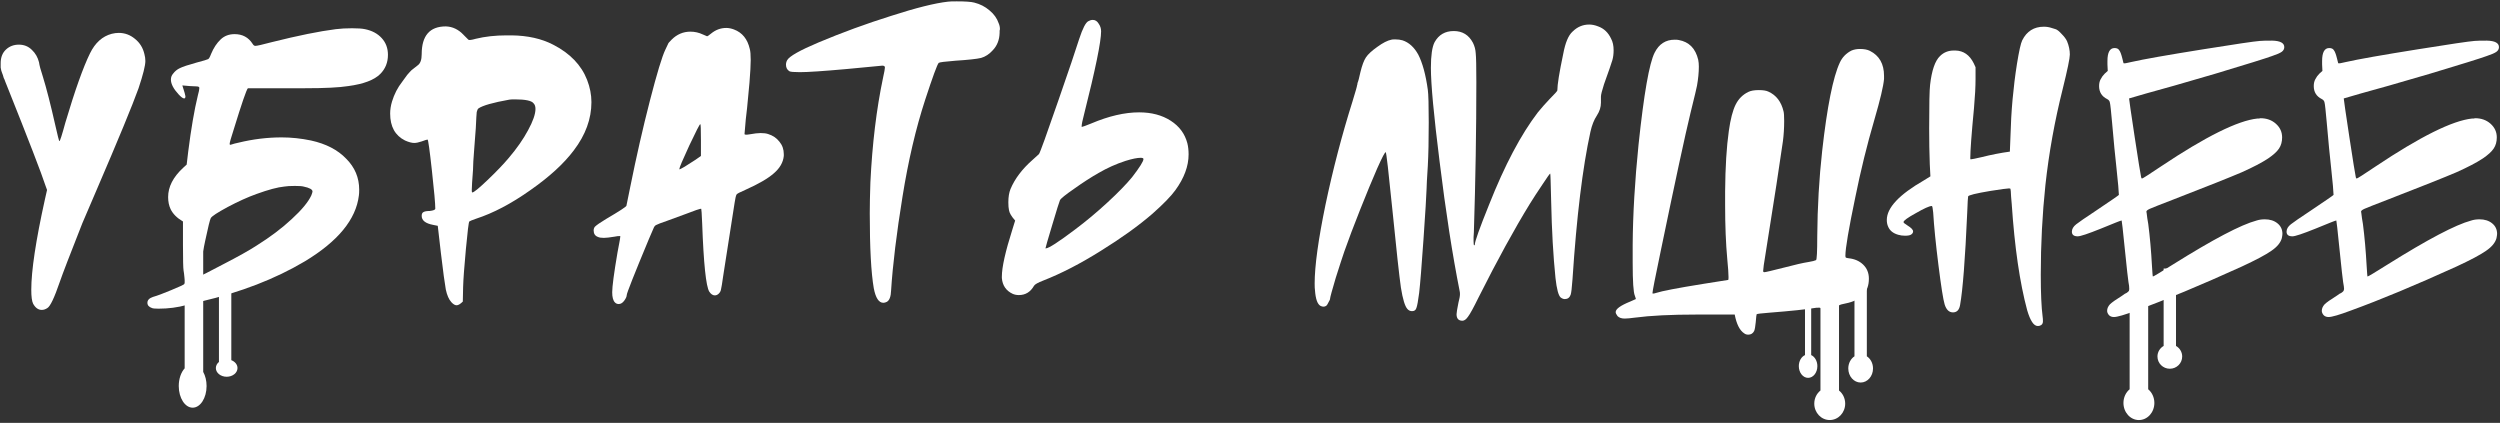
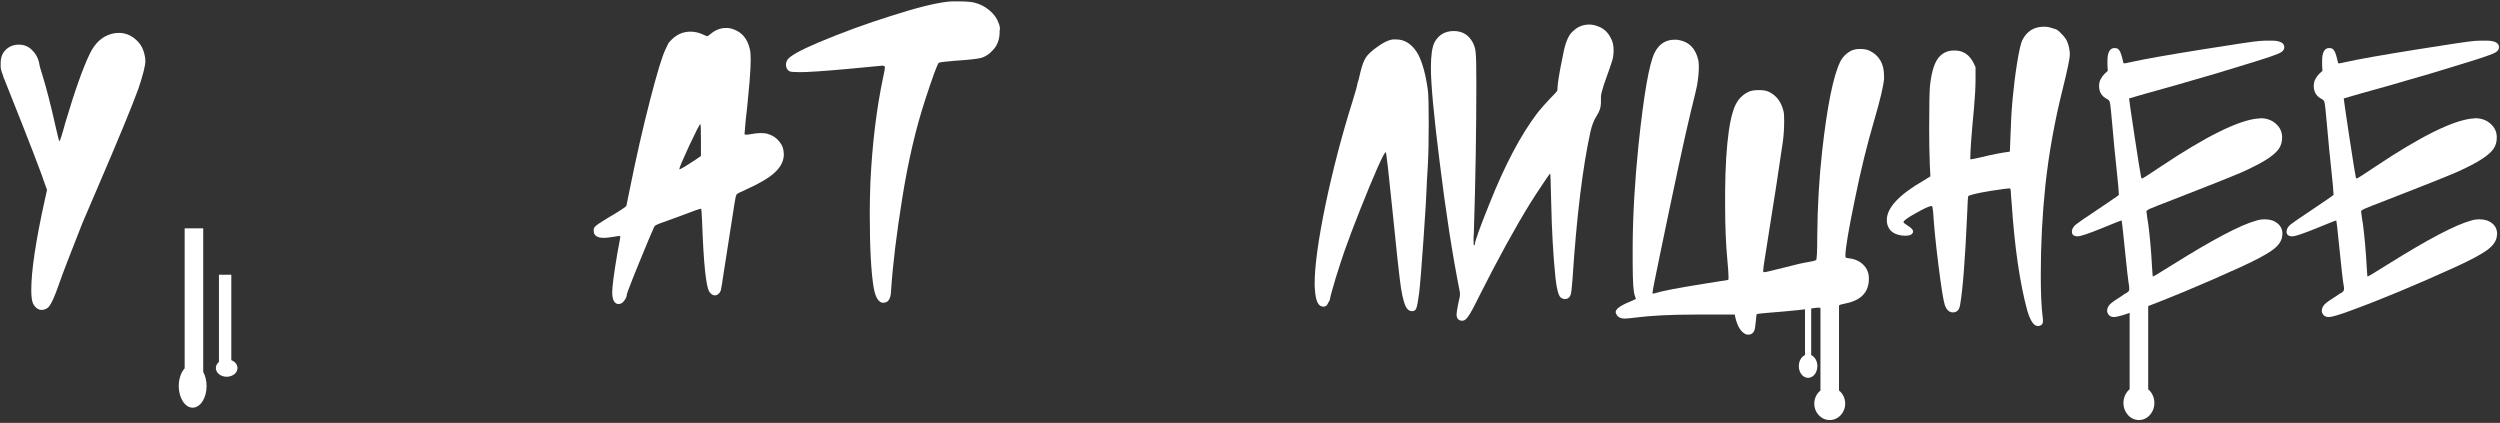
<svg xmlns="http://www.w3.org/2000/svg" width="674" height="114" viewBox="0 0 674 114" fill="none">
  <rect x="0" y="0" width="674" height="114" fill="#333333" stroke="none" />
  <path d="M30.105 9.118C30.771 8.951 31.41 8.868 32.022 8.868C33.633 8.868 35.078 9.396 36.356 10.452C37.69 11.508 38.551 12.897 38.94 14.619C39.107 15.231 39.19 15.842 39.19 16.453C39.19 17.676 38.579 20.121 37.356 23.788C35.745 28.289 31.938 37.514 25.937 51.461L22.186 60.214C18.852 68.66 16.824 73.939 16.101 76.05C14.656 80.274 13.545 82.608 12.767 83.052C12.267 83.386 11.767 83.552 11.267 83.552C10.322 83.552 9.544 82.997 8.933 81.885C8.6 81.218 8.433 79.968 8.433 78.134C8.433 72.966 9.655 64.853 12.1 53.795L12.684 51.211L12.35 50.294C11.184 46.738 7.71 37.736 1.931 23.288C1.82 22.955 1.653 22.538 1.431 22.038C1.264 21.538 1.126 21.204 1.014 21.038C0.959 20.815 0.876 20.538 0.764 20.204C0.653 19.871 0.57 19.648 0.514 19.537C0.459 19.426 0.403 19.259 0.348 19.037C0.292 18.815 0.264 18.676 0.264 18.62C0.264 18.509 0.236 18.37 0.181 18.204C0.181 17.981 0.181 17.787 0.181 17.62C0.181 17.453 0.181 17.259 0.181 17.037C0.181 15.481 0.653 14.258 1.598 13.369C2.543 12.48 3.71 12.036 5.099 12.036C6.488 12.036 7.655 12.508 8.6 13.453C9.544 14.342 10.183 15.453 10.517 16.787C10.628 17.62 10.961 18.87 11.517 20.538C12.517 23.761 13.656 28.206 14.934 33.874C15.546 36.541 15.879 37.903 15.935 37.958L16.018 38.042C16.185 38.042 16.713 36.402 17.602 33.124C20.213 24.344 22.436 18.093 24.27 14.369C25.659 11.535 27.604 9.785 30.105 9.118Z" fill="white" />
-   <path d="M81.834 50.294C81.445 50.183 80.667 50.128 79.5 50.128C78.222 50.128 77.278 50.183 76.666 50.294C74.888 50.461 72.388 51.128 69.165 52.295C66.831 53.129 64.247 54.295 61.413 55.796C58.634 57.296 57.106 58.296 56.828 58.797C56.606 59.185 56.106 61.214 55.328 64.881C54.55 68.549 54.022 71.244 53.744 72.966C53.744 73.078 53.717 73.216 53.661 73.383C53.661 73.55 53.633 73.689 53.578 73.8C53.578 73.911 53.578 74.022 53.578 74.133C53.578 74.245 53.578 74.328 53.578 74.383C53.578 74.439 53.605 74.467 53.661 74.467C53.994 74.467 56.134 73.411 60.079 71.299C64.08 69.243 67.109 67.549 69.165 66.215C72.888 63.881 76.055 61.492 78.667 59.047C81.334 56.602 83.085 54.49 83.918 52.712C84.14 52.156 84.251 51.795 84.251 51.628C84.251 51.072 83.446 50.628 81.834 50.294ZM52.911 23.288C52.855 23.288 52.272 23.26 51.16 23.205C50.049 23.094 49.41 23.038 49.243 23.038H49.16C49.715 24.761 49.993 25.733 49.993 25.955C49.993 26.344 49.882 26.539 49.66 26.539C49.327 26.539 48.826 26.178 48.16 25.455C46.77 23.955 46.076 22.621 46.076 21.454C46.076 20.843 46.27 20.315 46.659 19.871C47.159 19.204 47.771 18.704 48.493 18.37C49.271 17.981 50.771 17.481 52.994 16.87C54.883 16.37 55.911 16.064 56.078 15.953C56.3 15.898 56.578 15.425 56.912 14.536C57.578 12.925 58.44 11.619 59.496 10.618C60.496 9.674 61.746 9.201 63.246 9.201C65.358 9.201 66.97 10.063 68.081 11.785C68.303 12.174 68.553 12.369 68.831 12.369C69.276 12.369 70.748 12.036 73.249 11.369C80.362 9.59 86.113 8.424 90.503 7.868C91.837 7.701 93.309 7.618 94.921 7.618C96.477 7.618 97.643 7.701 98.421 7.868C100.311 8.257 101.811 9.063 102.922 10.285C104.034 11.508 104.59 13.008 104.59 14.786C104.59 16.842 103.895 18.565 102.506 19.954C100.894 21.566 98.032 22.649 93.92 23.205C91.475 23.594 87.585 23.788 82.251 23.788H66.831C66.442 24.177 65.164 27.9 62.996 34.958C62.274 37.18 61.913 38.458 61.913 38.792C61.913 38.959 61.968 39.042 62.08 39.042L62.413 38.959C62.635 38.903 62.913 38.82 63.246 38.708C63.636 38.597 63.997 38.514 64.33 38.458C68.22 37.514 72.082 37.041 75.916 37.041C78.528 37.041 81.167 37.319 83.835 37.875C87.891 38.764 91.058 40.403 93.337 42.793C95.671 45.127 96.838 47.905 96.838 51.128C96.838 51.85 96.81 52.378 96.754 52.712C95.976 59.158 91.114 65.076 82.168 70.466C74.221 75.189 64.886 78.801 54.161 81.302C53.161 81.524 51.883 81.83 50.327 82.219C47.937 82.885 45.409 83.219 42.742 83.219C41.797 83.219 41.214 83.163 40.991 83.052C40.158 82.774 39.741 82.302 39.741 81.635C39.741 80.913 40.241 80.385 41.241 80.051C42.408 79.718 44.047 79.107 46.159 78.218C48.326 77.329 49.521 76.773 49.743 76.551C49.854 76.439 49.91 76.189 49.91 75.8C49.91 75.578 49.771 74.633 49.493 72.966C49.382 72.3 49.327 69.938 49.327 65.882V59.713C47.715 58.769 46.604 57.657 45.992 56.379C45.548 55.435 45.326 54.351 45.326 53.129C45.326 50.35 46.687 47.711 49.41 45.21L50.327 44.376L50.743 40.876C51.522 34.708 52.383 29.678 53.328 25.789C53.605 24.788 53.744 24.094 53.744 23.705C53.744 23.427 53.466 23.288 52.911 23.288Z" fill="white" />
-   <path d="M143.862 27.872C143.362 27.15 141.667 26.789 138.777 26.789C138.055 26.789 137.555 26.817 137.277 26.872C132.943 27.65 130.192 28.428 129.025 29.206C128.803 29.373 128.636 29.706 128.525 30.206C128.469 30.651 128.386 32.096 128.275 34.541C128.219 35.485 128.08 37.319 127.858 40.042C127.636 42.765 127.525 44.682 127.525 45.793C127.525 45.849 127.497 46.238 127.441 46.96C127.386 47.627 127.33 48.405 127.275 49.294C127.219 50.128 127.191 50.767 127.191 51.211C127.191 51.6 127.219 51.823 127.275 51.878H127.358C127.747 51.878 129.108 50.767 131.442 48.544C133.776 46.321 135.693 44.321 137.193 42.543C139.361 39.986 141.083 37.514 142.361 35.124C143.695 32.679 144.362 30.762 144.362 29.373C144.362 28.706 144.195 28.206 143.862 27.872ZM113.688 14.619C113.688 9.618 115.855 7.118 120.19 7.118C122.023 7.173 123.635 7.951 125.024 9.452L126.274 10.702C126.441 10.869 127.108 10.785 128.275 10.452C130.775 9.841 133.554 9.535 136.61 9.535H137.944C142.278 9.59 146.001 10.424 149.113 12.036C153.67 14.369 156.726 17.537 158.282 21.538C159.06 23.538 159.449 25.539 159.449 27.539C159.449 32.04 157.865 36.374 154.698 40.542C152.03 44.099 148.113 47.683 142.945 51.295C137.833 54.907 132.97 57.463 128.358 58.963C127.247 59.352 126.635 59.602 126.524 59.713C126.358 59.88 126.052 62.353 125.607 67.132C125.163 71.911 124.913 75.328 124.857 77.384L124.774 81.302C124.107 81.969 123.551 82.302 123.107 82.302C122.662 82.302 122.19 82.024 121.69 81.468C121.023 80.746 120.523 79.607 120.19 78.051C119.912 76.551 119.467 73.244 118.856 68.132L118.022 60.88L116.772 60.63C114.716 60.241 113.688 59.435 113.688 58.213C113.688 57.713 113.827 57.38 114.105 57.213C114.438 56.99 115.022 56.879 115.855 56.879C116.8 56.768 117.3 56.574 117.356 56.296C117.356 54.907 117.05 51.461 116.439 45.96C115.827 40.403 115.438 37.625 115.272 37.625C115.105 37.625 114.577 37.791 113.688 38.125C112.854 38.403 112.188 38.542 111.688 38.542C111.021 38.542 110.187 38.319 109.187 37.875C106.52 36.541 105.186 34.124 105.186 30.623C105.186 29.567 105.353 28.484 105.686 27.372C106.297 25.372 107.214 23.594 108.437 22.038C108.548 21.871 108.77 21.566 109.104 21.121C109.437 20.621 109.659 20.315 109.77 20.204C109.937 20.037 110.159 19.787 110.437 19.454C110.771 19.065 111.104 18.759 111.437 18.537C111.771 18.259 112.16 17.954 112.604 17.62C113.327 17.12 113.688 16.12 113.688 14.619Z" fill="white" />
  <path d="M188.973 37.791C188.973 34.902 188.917 33.457 188.806 33.457C188.639 33.457 187.639 35.402 185.805 39.292C184.027 43.126 183.138 45.238 183.138 45.627C183.138 45.738 183.61 45.516 184.555 44.96C185.555 44.349 186.555 43.71 187.556 43.043L188.973 42.042V37.791ZM191.723 9.035C192.946 8.035 194.307 7.534 195.808 7.534C196.474 7.534 197.169 7.673 197.891 7.951C200.114 8.785 201.531 10.535 202.142 13.202C202.309 13.758 202.392 14.758 202.392 16.203C202.392 17.481 202.281 19.509 202.059 22.288C201.781 24.955 201.642 26.428 201.642 26.706C201.531 28.095 201.337 29.929 201.059 32.207C200.836 34.652 200.725 35.958 200.725 36.124C200.725 36.347 201.198 36.374 202.142 36.208C203.365 35.986 204.337 35.874 205.06 35.874C205.893 35.874 206.56 35.958 207.06 36.124C208.338 36.514 209.366 37.208 210.144 38.208C210.922 39.153 211.311 40.264 211.311 41.542V42.042C211.144 43.765 210.255 45.321 208.644 46.71C207.088 48.099 204.504 49.6 200.892 51.211C199.447 51.823 198.669 52.239 198.558 52.462C198.391 52.795 198.225 53.517 198.058 54.629C196.113 67.021 195.085 73.606 194.974 74.383C194.696 76.384 194.502 77.579 194.391 77.968C194.335 78.412 194.14 78.801 193.807 79.135C193.474 79.468 193.112 79.635 192.723 79.635C192.168 79.635 191.668 79.301 191.223 78.634C190.334 77.19 189.695 71.049 189.306 60.214C189.195 57.657 189.111 56.351 189.056 56.296C189 56.24 188.556 56.351 187.722 56.629C187.5 56.685 186.528 57.046 184.805 57.713C183.082 58.324 181.415 58.935 179.804 59.547C178.192 60.102 177.248 60.464 176.97 60.63C176.692 60.741 176.47 60.964 176.303 61.297C176.136 61.63 175.692 62.658 174.969 64.381C170.968 73.995 168.968 79.051 168.968 79.551C168.968 79.94 168.746 80.44 168.301 81.052C167.857 81.663 167.356 81.969 166.801 81.969C166.412 81.969 166.078 81.83 165.8 81.552C165.3 81.052 165.05 80.135 165.05 78.801C165.05 77.245 165.523 73.689 166.467 68.132C166.523 67.743 166.606 67.298 166.717 66.798C166.828 66.243 166.912 65.798 166.967 65.465C167.023 65.131 167.079 64.826 167.134 64.548C167.19 64.214 167.217 63.992 167.217 63.881V63.631C166.717 63.631 166.217 63.687 165.717 63.798C164.383 64.02 163.411 64.131 162.8 64.131C162.077 64.131 161.549 64.048 161.216 63.881C160.438 63.603 160.049 63.02 160.049 62.131C160.049 61.742 160.16 61.408 160.383 61.13C160.827 60.686 161.827 59.991 163.383 59.047C166.995 56.935 168.829 55.74 168.885 55.462C168.885 55.407 169.218 53.767 169.885 50.544C171.552 42.265 173.33 34.457 175.219 27.122C177.109 19.787 178.498 15.203 179.387 13.369C179.887 12.369 180.137 11.841 180.137 11.785C180.137 11.674 180.443 11.313 181.054 10.702C182.499 9.257 184.194 8.535 186.139 8.535C187.306 8.535 188.417 8.785 189.473 9.285L190.64 9.785C190.751 9.785 191.112 9.535 191.723 9.035Z" fill="white" />
  <path d="M237.823 17.703C237.601 17.703 234.378 18.009 228.154 18.62C221.931 19.176 217.763 19.454 215.651 19.454C214.04 19.454 213.095 19.37 212.817 19.204C212.206 18.815 211.9 18.231 211.9 17.453C211.9 17.009 212.012 16.592 212.234 16.203C212.845 15.147 215.651 13.564 220.653 11.452C226.987 8.785 233.517 6.395 240.24 4.284C246.964 2.116 252.077 0.838 255.577 0.449C255.966 0.394 256.744 0.366 257.911 0.366C260.245 0.366 261.829 0.477 262.662 0.7C264.218 1.088 265.58 1.783 266.747 2.783C267.969 3.784 268.803 4.95 269.247 6.284C269.47 6.784 269.581 7.312 269.581 7.868C269.581 7.923 269.553 8.062 269.497 8.285C269.497 8.507 269.497 8.701 269.497 8.868C269.442 10.757 268.83 12.313 267.664 13.536C266.719 14.592 265.663 15.286 264.496 15.62C263.329 15.898 261.023 16.148 257.578 16.37C254.744 16.592 253.243 16.787 253.077 16.953C252.688 17.342 251.465 20.676 249.409 26.956C246.909 34.624 244.88 43.293 243.325 52.962C241.713 62.908 240.685 71.355 240.24 78.301C240.185 79.968 239.796 80.996 239.074 81.385C238.74 81.552 238.434 81.635 238.157 81.635C236.934 81.635 236.073 80.329 235.573 77.718C234.85 73.55 234.489 66.798 234.489 57.463C234.489 55.296 234.545 52.545 234.656 49.211C235.156 38.82 236.295 29.401 238.073 20.954C238.407 19.454 238.573 18.537 238.573 18.204C238.573 17.87 238.351 17.703 237.907 17.703H237.823Z" fill="white" />
-   <path d="M307.526 42.543C306.582 42.543 305.22 42.821 303.442 43.376C300.886 44.21 298.469 45.293 296.19 46.627C294.134 47.794 291.939 49.211 289.606 50.878C287.272 52.489 285.994 53.517 285.771 53.962C285.605 54.295 284.91 56.518 283.687 60.63C282.465 64.687 281.854 66.798 281.854 66.965H281.937C282.715 66.965 285.382 65.242 289.939 61.797C292.828 59.63 295.69 57.24 298.524 54.629C301.414 51.962 303.637 49.683 305.193 47.794C307.249 45.127 308.277 43.487 308.277 42.876C308.277 42.654 308.027 42.543 307.526 42.543ZM273.685 59.463C272.685 58.352 272.129 57.407 272.018 56.629C271.907 56.129 271.851 55.435 271.851 54.545C271.851 53.101 272.046 51.906 272.435 50.961C273.602 48.183 275.574 45.571 278.353 43.126C279.464 42.126 280.048 41.598 280.103 41.542C280.381 41.209 282.159 36.291 285.438 26.789C288.161 18.954 289.995 13.536 290.939 10.535C291.884 7.646 292.717 6.034 293.44 5.701C293.829 5.478 294.218 5.367 294.607 5.367C295.274 5.367 295.801 5.701 296.19 6.367C296.635 6.979 296.857 7.673 296.857 8.451C296.857 11.23 295.329 18.676 292.273 30.79C291.828 32.457 291.606 33.568 291.606 34.124C291.606 34.18 291.634 34.207 291.689 34.207C291.856 34.207 292.69 33.902 294.19 33.291C298.913 31.29 303.22 30.29 307.11 30.29C310.444 30.29 313.278 31.04 315.612 32.54C317.946 34.041 319.446 36.069 320.113 38.625C320.335 39.514 320.446 40.514 320.446 41.626C320.446 44.793 319.251 48.016 316.862 51.295C315.695 52.906 313.639 55.018 310.694 57.63C306.971 60.852 302.331 64.187 296.774 67.632C291.273 71.077 286.105 73.744 281.27 75.634C279.825 76.189 278.992 76.662 278.77 77.051C277.825 78.718 276.464 79.551 274.685 79.551C274.074 79.551 273.518 79.44 273.018 79.218C271.24 78.384 270.268 76.967 270.101 74.967V74.55C270.101 72.05 271.046 67.826 272.935 61.88L273.685 59.463Z" fill="white" />
  <path d="M375.102 10.702C375.269 10.646 375.602 10.618 376.102 10.618C376.88 10.618 377.547 10.702 378.103 10.869C379.825 11.424 381.242 12.702 382.354 14.703C383.521 16.981 384.382 20.148 384.938 24.205C385.104 25.372 385.188 28.317 385.188 33.04C385.188 37.819 385.104 41.709 384.938 44.71C384.716 48.155 384.604 50.239 384.604 50.961C384.549 52.795 384.271 57.324 383.771 64.548C383.271 71.772 382.882 76.578 382.604 78.968C382.326 81.135 382.076 82.496 381.854 83.052C381.687 83.608 381.298 83.886 380.687 83.886C380.187 83.886 379.77 83.691 379.436 83.302C378.77 82.58 378.186 80.663 377.686 77.551C377.242 74.439 376.464 67.326 375.352 56.212C374.352 46.266 373.769 41.209 373.602 41.042C373.435 40.876 372.657 42.348 371.268 45.46C369.934 48.516 368.406 52.212 366.684 56.546C364.961 60.88 363.544 64.631 362.432 67.799C361.932 69.243 361.154 71.633 360.099 74.967C359.098 78.357 358.598 80.19 358.598 80.468C358.598 80.691 358.459 81.024 358.182 81.468C357.959 81.969 357.737 82.302 357.515 82.469C357.07 82.746 356.57 82.746 356.014 82.469C355.181 82.024 354.681 80.607 354.514 78.218C354.458 77.884 354.431 77.301 354.431 76.467C354.431 71.744 355.403 64.659 357.348 55.212C359.348 45.71 361.766 36.458 364.6 27.456C365.489 24.566 365.906 23.094 365.85 23.038L365.933 22.871C365.933 22.816 365.933 22.732 365.933 22.621C365.989 22.51 366.017 22.399 366.017 22.288C366.183 21.954 366.433 21.01 366.767 19.454C367.211 17.62 367.712 16.287 368.267 15.453C368.823 14.619 369.851 13.675 371.351 12.619C372.796 11.563 374.046 10.924 375.102 10.702Z" fill="white" />
  <path d="M394.271 86.47C393.216 86.47 392.688 85.886 392.688 84.719C392.688 84.33 392.854 83.302 393.188 81.635C393.466 80.579 393.605 79.801 393.605 79.301C393.605 78.968 393.577 78.69 393.521 78.468C391.576 68.688 389.77 57.018 388.103 43.459C386.547 31.068 385.769 22.677 385.769 18.287C385.769 14.953 386.103 12.647 386.77 11.369C387.881 9.368 389.604 8.368 391.937 8.368C394.271 8.368 395.994 9.424 397.105 11.535C397.55 12.425 397.8 13.369 397.856 14.369C397.967 15.37 398.022 17.981 398.022 22.204C398.022 35.096 397.8 48.572 397.355 62.631C397.355 63.02 397.328 63.464 397.272 63.964C397.272 64.465 397.272 64.798 397.272 64.965C397.272 65.743 397.328 66.132 397.439 66.132C397.55 66.132 397.605 66.076 397.605 65.965C397.605 65.131 398.884 61.547 401.44 55.212C405.663 44.543 410.053 36.236 414.609 30.29C415.61 29.067 416.665 27.872 417.777 26.706C419.166 25.316 419.861 24.538 419.861 24.372C419.861 22.816 420.389 19.537 421.444 14.536C422 11.535 422.834 9.535 423.945 8.535C425.223 7.257 426.723 6.618 428.446 6.618C429.224 6.618 430.03 6.784 430.863 7.118C432.419 7.673 433.586 8.785 434.364 10.452C434.809 11.285 435.031 12.313 435.031 13.536C435.031 14.536 434.92 15.425 434.697 16.203C434.475 16.981 433.725 19.148 432.447 22.705C431.891 24.427 431.613 25.539 431.613 26.039V27.706C431.613 28.873 431.252 30.012 430.53 31.123C429.752 32.29 429.168 33.763 428.779 35.541C426.668 45.154 425.056 58.407 423.945 75.3C423.778 77.634 423.612 79.023 423.445 79.468C423.167 80.246 422.639 80.635 421.861 80.635C421.528 80.635 421.167 80.496 420.778 80.218C420.166 79.718 419.694 77.968 419.361 74.967C418.749 69.021 418.36 62.131 418.194 54.295C418.082 49.294 417.999 46.794 417.944 46.794C417.832 46.794 417.138 47.766 415.86 49.711C414.582 51.6 413.442 53.351 412.442 54.962C408.275 61.742 403.662 70.16 398.606 80.218C397.272 82.941 396.327 84.664 395.772 85.386C395.272 86.108 394.771 86.47 394.271 86.47Z" fill="white" />
  <path d="M446.088 14.203C447.255 11.869 449.061 10.702 451.506 10.702C452.006 10.702 452.367 10.73 452.59 10.785C455.368 11.285 457.119 13.063 457.841 16.12C457.952 16.675 458.008 17.287 458.008 17.953C458.008 19.509 457.841 21.232 457.508 23.121C457.452 23.51 456.868 25.955 455.757 30.456C454.312 36.402 451.617 48.905 447.672 67.965C446.227 74.856 445.505 78.551 445.505 79.051C445.56 79.162 445.644 79.19 445.755 79.135C445.921 79.135 446.172 79.079 446.505 78.968C448.005 78.468 452.201 77.662 459.091 76.551L465.926 75.467C465.982 75.467 466.01 75.217 466.01 74.717C466.01 73.772 465.898 72.161 465.676 69.882C465.287 65.659 465.093 60.797 465.093 55.296V51.628C465.148 45.016 465.482 39.57 466.093 35.291C466.537 32.123 467.149 29.762 467.927 28.206C468.705 26.65 469.844 25.511 471.344 24.788C472.011 24.455 472.956 24.288 474.178 24.288C475.345 24.288 476.206 24.427 476.762 24.705C478.874 25.65 480.235 27.428 480.846 30.04C480.957 30.429 481.013 31.29 481.013 32.624C481.013 34.513 480.902 36.319 480.68 38.042C479.902 43.598 478.346 53.684 476.012 68.299C475.567 70.966 475.345 72.55 475.345 73.05C475.345 73.272 475.456 73.383 475.678 73.383C475.956 73.383 477.734 72.966 481.013 72.133C483.958 71.355 486.153 70.855 487.598 70.633C488.598 70.466 489.265 70.299 489.598 70.132C489.821 70.021 489.932 67.882 489.932 63.714C489.987 55.824 490.432 48.127 491.265 40.626C492.599 28.734 494.183 20.815 496.017 16.87C496.683 15.425 497.739 14.342 499.184 13.619C499.851 13.341 500.601 13.202 501.435 13.202C502.546 13.202 503.435 13.369 504.102 13.703C506.658 14.981 507.936 17.231 507.936 20.454V21.288C507.769 23.233 506.908 26.872 505.352 32.207C503.352 39.042 501.629 46.044 500.184 53.212C498.406 61.714 497.517 66.965 497.517 68.966C497.517 69.243 497.572 69.41 497.684 69.466C497.795 69.521 498.045 69.577 498.434 69.632C499.99 69.799 501.268 70.355 502.268 71.299C503.324 72.3 503.852 73.578 503.852 75.134C503.852 78.746 501.768 80.968 497.6 81.802C496.711 81.969 496.128 82.135 495.85 82.302C495.572 82.469 495.433 82.774 495.433 83.219C495.433 85.053 495.183 86.47 494.683 87.47C494.405 87.97 494.016 88.22 493.516 88.22C492.96 88.22 492.544 87.998 492.266 87.553C491.877 86.942 491.543 85.775 491.265 84.052C491.154 83.497 491.015 83.163 490.849 83.052C490.738 82.941 490.349 82.913 489.682 82.969C486.959 83.413 482.736 83.858 477.012 84.302C474.845 84.469 473.706 84.608 473.595 84.719C473.539 84.775 473.456 85.497 473.345 86.886C473.233 88.053 473.095 88.831 472.928 89.22C472.594 89.887 472.067 90.221 471.344 90.221C470.9 90.221 470.538 90.109 470.261 89.887C469.038 89.109 468.177 87.414 467.677 84.803H457.508C450.506 84.803 444.921 85.08 440.754 85.636C439.531 85.803 438.614 85.886 438.003 85.886C437.169 85.886 436.53 85.664 436.086 85.219C435.752 84.775 435.586 84.414 435.586 84.136C435.586 83.302 436.892 82.358 439.503 81.302C440.504 80.857 441.004 80.635 441.004 80.635C441.059 80.635 440.976 80.329 440.754 79.718C440.365 78.829 440.17 75.884 440.17 70.883V65.965C440.226 57.796 440.754 48.794 441.754 38.959C443.199 25.289 444.643 17.037 446.088 14.203Z" fill="white" />
  <path d="M545.193 10.869C546.415 8.424 548.36 7.201 551.028 7.201C551.75 7.201 552.445 7.312 553.111 7.534C553.778 7.757 554.139 7.868 554.195 7.868C554.584 7.979 555.112 8.396 555.779 9.118C556.501 9.841 557.001 10.507 557.279 11.119C557.779 12.341 558.029 13.536 558.029 14.703C558.029 15.703 557.39 18.787 556.112 23.955C553.945 32.568 552.389 41.209 551.444 49.878C550.611 57.768 550.194 65.826 550.194 74.05C550.194 79.051 550.361 82.83 550.694 85.386C550.75 85.719 550.777 86.136 550.777 86.636C550.777 87.248 550.5 87.637 549.944 87.803C549.833 87.859 549.638 87.887 549.36 87.887C548.305 87.887 547.36 86.47 546.526 83.636C544.526 76.189 543.137 66.632 542.359 54.962C542.303 54.351 542.248 53.712 542.192 53.045C542.137 52.378 542.109 51.878 542.109 51.545L542.025 50.961C542.025 50.85 541.886 50.795 541.609 50.795C541.164 50.795 539.525 51.017 536.691 51.461C532.69 52.128 530.662 52.628 530.606 52.962C530.551 53.073 530.467 54.573 530.356 57.463C529.8 69.966 529.161 78.218 528.439 82.219C528.217 83.552 527.578 84.219 526.522 84.219C525.466 84.219 524.716 83.497 524.271 82.052C523.882 80.774 523.327 77.245 522.604 71.466C521.882 65.743 521.409 61.019 521.187 57.296C521.076 56.185 520.965 55.601 520.854 55.546H520.77C520.159 55.546 518.742 56.185 516.519 57.463C514.297 58.685 513.185 59.491 513.185 59.88C513.185 60.047 513.546 60.352 514.269 60.797C515.269 61.408 515.769 61.936 515.769 62.381C515.769 62.714 515.603 62.992 515.269 63.214C514.991 63.436 514.436 63.548 513.602 63.548C512.935 63.548 512.324 63.464 511.768 63.297C510.379 62.908 509.462 62.158 509.018 61.047C508.795 60.547 508.684 59.963 508.684 59.297C508.684 56.018 512.018 52.462 518.687 48.627L520.437 47.544L520.27 44.293C520.159 41.292 520.104 38.069 520.104 34.624C520.104 28.123 520.187 24.205 520.354 22.871C520.798 18.982 521.687 16.398 523.021 15.12C524.021 14.119 525.271 13.619 526.772 13.619H527.189C529.356 13.675 530.995 14.814 532.106 17.037L532.607 18.12V21.288C532.607 23.344 532.468 25.955 532.19 29.123C531.523 36.124 531.19 40.626 531.19 42.626C531.19 42.848 531.217 42.959 531.273 42.959C531.551 42.959 532.523 42.765 534.19 42.376C536.858 41.709 539.414 41.209 541.859 40.876L542.025 36.708C542.192 30.04 542.776 23.538 543.776 17.203C544.332 13.758 544.804 11.646 545.193 10.869Z" fill="white" />
  <path d="M609.259 11.035C609.814 10.98 610.926 10.952 612.593 10.952C614.76 11.008 615.844 11.591 615.844 12.702C615.844 13.202 615.621 13.619 615.177 13.953C614.732 14.286 613.843 14.675 612.509 15.12C610.842 15.731 605.758 17.314 597.256 19.871C588.754 22.371 582.53 24.149 578.585 25.205L574 26.539C574 26.817 574.5 30.262 575.501 36.875C576.501 43.432 577.084 47.072 577.251 47.794C577.307 48.016 577.39 48.127 577.501 48.127C577.668 48.127 579.363 47.044 582.586 44.877C594.644 36.819 603.313 32.513 608.592 31.957C608.703 31.957 608.842 31.957 609.009 31.957C609.175 31.901 609.314 31.873 609.425 31.873C611.092 31.873 612.482 32.374 613.593 33.374C614.704 34.374 615.26 35.597 615.26 37.041C615.26 38.208 614.982 39.209 614.427 40.042C613.871 40.876 612.898 41.765 611.509 42.709C609.842 43.821 607.453 45.071 604.341 46.46C601.229 47.794 595.089 50.239 585.92 53.795C582.308 55.184 580.196 56.018 579.585 56.296C578.974 56.574 578.668 56.824 578.668 57.046C578.668 57.102 578.696 57.268 578.751 57.546C578.807 57.824 578.863 58.269 578.918 58.88C579.029 59.491 579.113 59.991 579.168 60.38C579.613 63.825 579.946 67.576 580.168 71.633C580.28 73.578 580.363 74.55 580.419 74.55C580.585 74.55 582.391 73.467 585.836 71.299C596.672 64.52 604.174 60.575 608.342 59.463C609.009 59.241 609.759 59.13 610.592 59.13C611.982 59.13 613.121 59.491 614.01 60.214C614.899 60.936 615.343 61.88 615.343 63.047C615.343 63.27 615.288 63.659 615.177 64.214C614.843 65.437 613.899 66.576 612.343 67.632C610.842 68.688 608.175 70.105 604.341 71.883C593.338 76.884 583.864 80.829 575.917 83.719C572.806 84.886 570.805 85.469 569.916 85.469C569.36 85.469 568.916 85.303 568.582 84.969C568.249 84.58 568.082 84.191 568.082 83.802C568.082 83.191 568.332 82.608 568.832 82.052C569.333 81.552 570.472 80.746 572.25 79.635C572.417 79.523 572.611 79.385 572.833 79.218C573.111 79.107 573.278 79.023 573.334 78.968C573.445 78.912 573.556 78.829 573.667 78.718C573.778 78.607 573.861 78.523 573.917 78.468C573.973 78.412 574 78.329 574 78.218C574.056 78.106 574.084 77.995 574.084 77.884C574.084 77.551 574 76.94 573.834 76.05C573.723 75.439 573.389 72.411 572.833 66.965C572.333 62.019 572.055 59.519 572 59.463H571.917C571.75 59.463 569.916 60.186 566.415 61.63C562.97 63.02 560.886 63.714 560.164 63.714C559.108 63.714 558.58 63.297 558.58 62.464C558.58 61.742 558.969 61.075 559.747 60.464C560.525 59.852 562.22 58.685 564.832 56.963C569.055 54.129 571.194 52.656 571.25 52.545C571.25 51.767 571.027 49.294 570.583 45.127C570.249 42.181 569.861 38.153 569.416 33.04C569.138 29.873 568.944 28.095 568.832 27.706C568.777 27.261 568.527 26.928 568.082 26.706C566.638 25.983 565.915 24.816 565.915 23.205C565.915 22.482 566.054 21.871 566.332 21.371C566.61 20.815 566.971 20.315 567.415 19.871L568.249 19.12L568.166 17.37V16.453C568.166 14.119 568.805 12.952 570.083 12.952C570.694 12.952 571.111 13.147 571.333 13.536C571.611 13.869 571.889 14.592 572.167 15.703L572.5 17.037C572.611 17.148 573.334 17.037 574.667 16.703C577.835 15.981 584.281 14.842 594.005 13.286C602.674 11.897 607.758 11.146 609.259 11.035Z" fill="white" />
  <path d="M667.133 11.035C667.689 10.98 668.801 10.952 670.468 10.952C672.635 11.008 673.718 11.591 673.718 12.702C673.718 13.202 673.496 13.619 673.052 13.953C672.607 14.286 671.718 14.675 670.384 15.12C668.717 15.731 663.633 17.314 655.131 19.871C646.629 22.371 640.405 24.149 636.46 25.205L631.875 26.539C631.875 26.817 632.375 30.262 633.376 36.875C634.376 43.432 634.959 47.072 635.126 47.794C635.182 48.016 635.265 48.127 635.376 48.127C635.543 48.127 637.238 47.044 640.461 44.877C652.519 36.819 661.188 32.513 666.467 31.957C666.578 31.957 666.717 31.957 666.883 31.957C667.05 31.901 667.189 31.873 667.3 31.873C668.967 31.873 670.356 32.374 671.468 33.374C672.579 34.374 673.135 35.597 673.135 37.041C673.135 38.208 672.857 39.209 672.301 40.042C671.746 40.876 670.773 41.765 669.384 42.709C667.717 43.821 665.328 45.071 662.216 46.46C659.104 47.794 652.963 50.239 643.795 53.795C640.183 55.184 638.071 56.018 637.46 56.296C636.849 56.574 636.543 56.824 636.543 57.046C636.543 57.102 636.571 57.268 636.626 57.546C636.682 57.824 636.737 58.269 636.793 58.88C636.904 59.491 636.988 59.991 637.043 60.38C637.488 63.825 637.821 67.576 638.043 71.633C638.154 73.578 638.238 74.55 638.293 74.55C638.46 74.55 640.266 73.467 643.711 71.299C654.547 64.52 662.049 60.575 666.217 59.463C666.883 59.241 667.634 59.13 668.467 59.13C669.856 59.13 670.996 59.491 671.885 60.214C672.774 60.936 673.218 61.88 673.218 63.047C673.218 63.27 673.163 63.659 673.052 64.214C672.718 65.437 671.774 66.576 670.218 67.632C668.717 68.688 666.05 70.105 662.216 71.883C651.213 76.884 641.739 80.829 633.792 83.719C630.681 84.886 628.68 85.469 627.791 85.469C627.235 85.469 626.791 85.303 626.457 84.969C626.124 84.58 625.957 84.191 625.957 83.802C625.957 83.191 626.207 82.608 626.707 82.052C627.207 81.552 628.347 80.746 630.125 79.635C630.292 79.523 630.486 79.385 630.708 79.218C630.986 79.107 631.153 79.023 631.208 78.968C631.32 78.912 631.431 78.829 631.542 78.718C631.653 78.607 631.736 78.523 631.792 78.468C631.847 78.412 631.875 78.329 631.875 78.218C631.931 78.106 631.959 77.995 631.959 77.884C631.959 77.551 631.875 76.94 631.709 76.05C631.597 75.439 631.264 72.411 630.708 66.965C630.208 62.019 629.93 59.519 629.875 59.463H629.791C629.625 59.463 627.791 60.186 624.29 61.63C620.845 63.02 618.761 63.714 618.039 63.714C616.983 63.714 616.455 63.297 616.455 62.464C616.455 61.742 616.844 61.075 617.622 60.464C618.4 59.852 620.095 58.685 622.706 56.963C626.93 54.129 629.069 52.656 629.125 52.545C629.125 51.767 628.902 49.294 628.458 45.127C628.124 42.181 627.735 38.153 627.291 33.04C627.013 29.873 626.818 28.095 626.707 27.706C626.652 27.261 626.402 26.928 625.957 26.706C624.512 25.983 623.79 24.816 623.79 23.205C623.79 22.482 623.929 21.871 624.207 21.371C624.485 20.815 624.846 20.315 625.29 19.871L626.124 19.12L626.041 17.37V16.453C626.041 14.119 626.68 12.952 627.958 12.952C628.569 12.952 628.986 13.147 629.208 13.536C629.486 13.869 629.764 14.592 630.042 15.703L630.375 17.037C630.486 17.148 631.208 17.037 632.542 16.703C635.709 15.981 642.155 14.842 651.88 13.286C660.549 11.897 665.633 11.146 667.133 11.035Z" fill="white" />
  <path d="M579.15 104.945C580.162 105.786 580.817 107.126 580.817 108.634C580.817 111.181 578.951 113.246 576.649 113.246C574.348 113.246 572.482 111.181 572.482 108.634C572.482 107.126 573.136 105.786 574.149 104.945V75.037H579.15V104.945Z" fill="white" />
  <path d="M54.785 100.266C55.351 101.288 55.694 102.619 55.694 104.075C55.694 107.297 54.015 109.91 51.943 109.91C49.871 109.91 48.192 107.297 48.192 104.075C48.192 102.103 48.821 100.36 49.783 99.304V61.566H54.785V100.266Z" fill="white" />
  <path d="M495.797 105.28C496.809 106.087 497.464 107.371 497.464 108.818C497.464 111.261 495.598 113.242 493.296 113.242C490.994 113.242 489.129 111.261 489.129 108.818C489.129 107.371 489.783 106.087 490.796 105.28V76.594H495.797V105.28Z" fill="white" />
-   <path d="M586.651 93.264C587.648 93.834 588.319 94.898 588.319 96.118C588.319 97.937 586.826 99.412 584.985 99.412C583.143 99.412 581.65 97.937 581.65 96.118C581.65 94.899 582.321 93.834 583.317 93.265V72.402H586.651V93.264Z" fill="white" />
  <path d="M62.362 97.103C63.348 97.48 64.029 98.288 64.029 99.225C64.029 100.522 62.723 101.573 61.112 101.573C59.501 101.573 58.194 100.522 58.194 99.225C58.194 98.585 58.512 98.005 59.028 97.582V74.067H62.362V97.103Z" fill="white" />
-   <path d="M503.299 96.058C504.295 96.714 504.966 97.939 504.966 99.342C504.966 101.436 503.473 103.133 501.632 103.133C499.79 103.133 498.297 101.436 498.297 99.342C498.297 97.939 498.968 96.713 499.965 96.058V74.067H503.299V96.058Z" fill="white" />
  <path d="M488.295 95.731C489.266 96.165 489.962 97.335 489.962 98.711C489.962 100.456 488.843 101.87 487.462 101.87C486.081 101.87 484.961 100.456 484.961 98.711C484.961 97.335 485.657 96.165 486.628 95.731V75.332H488.295V95.731Z" fill="white" />
</svg>